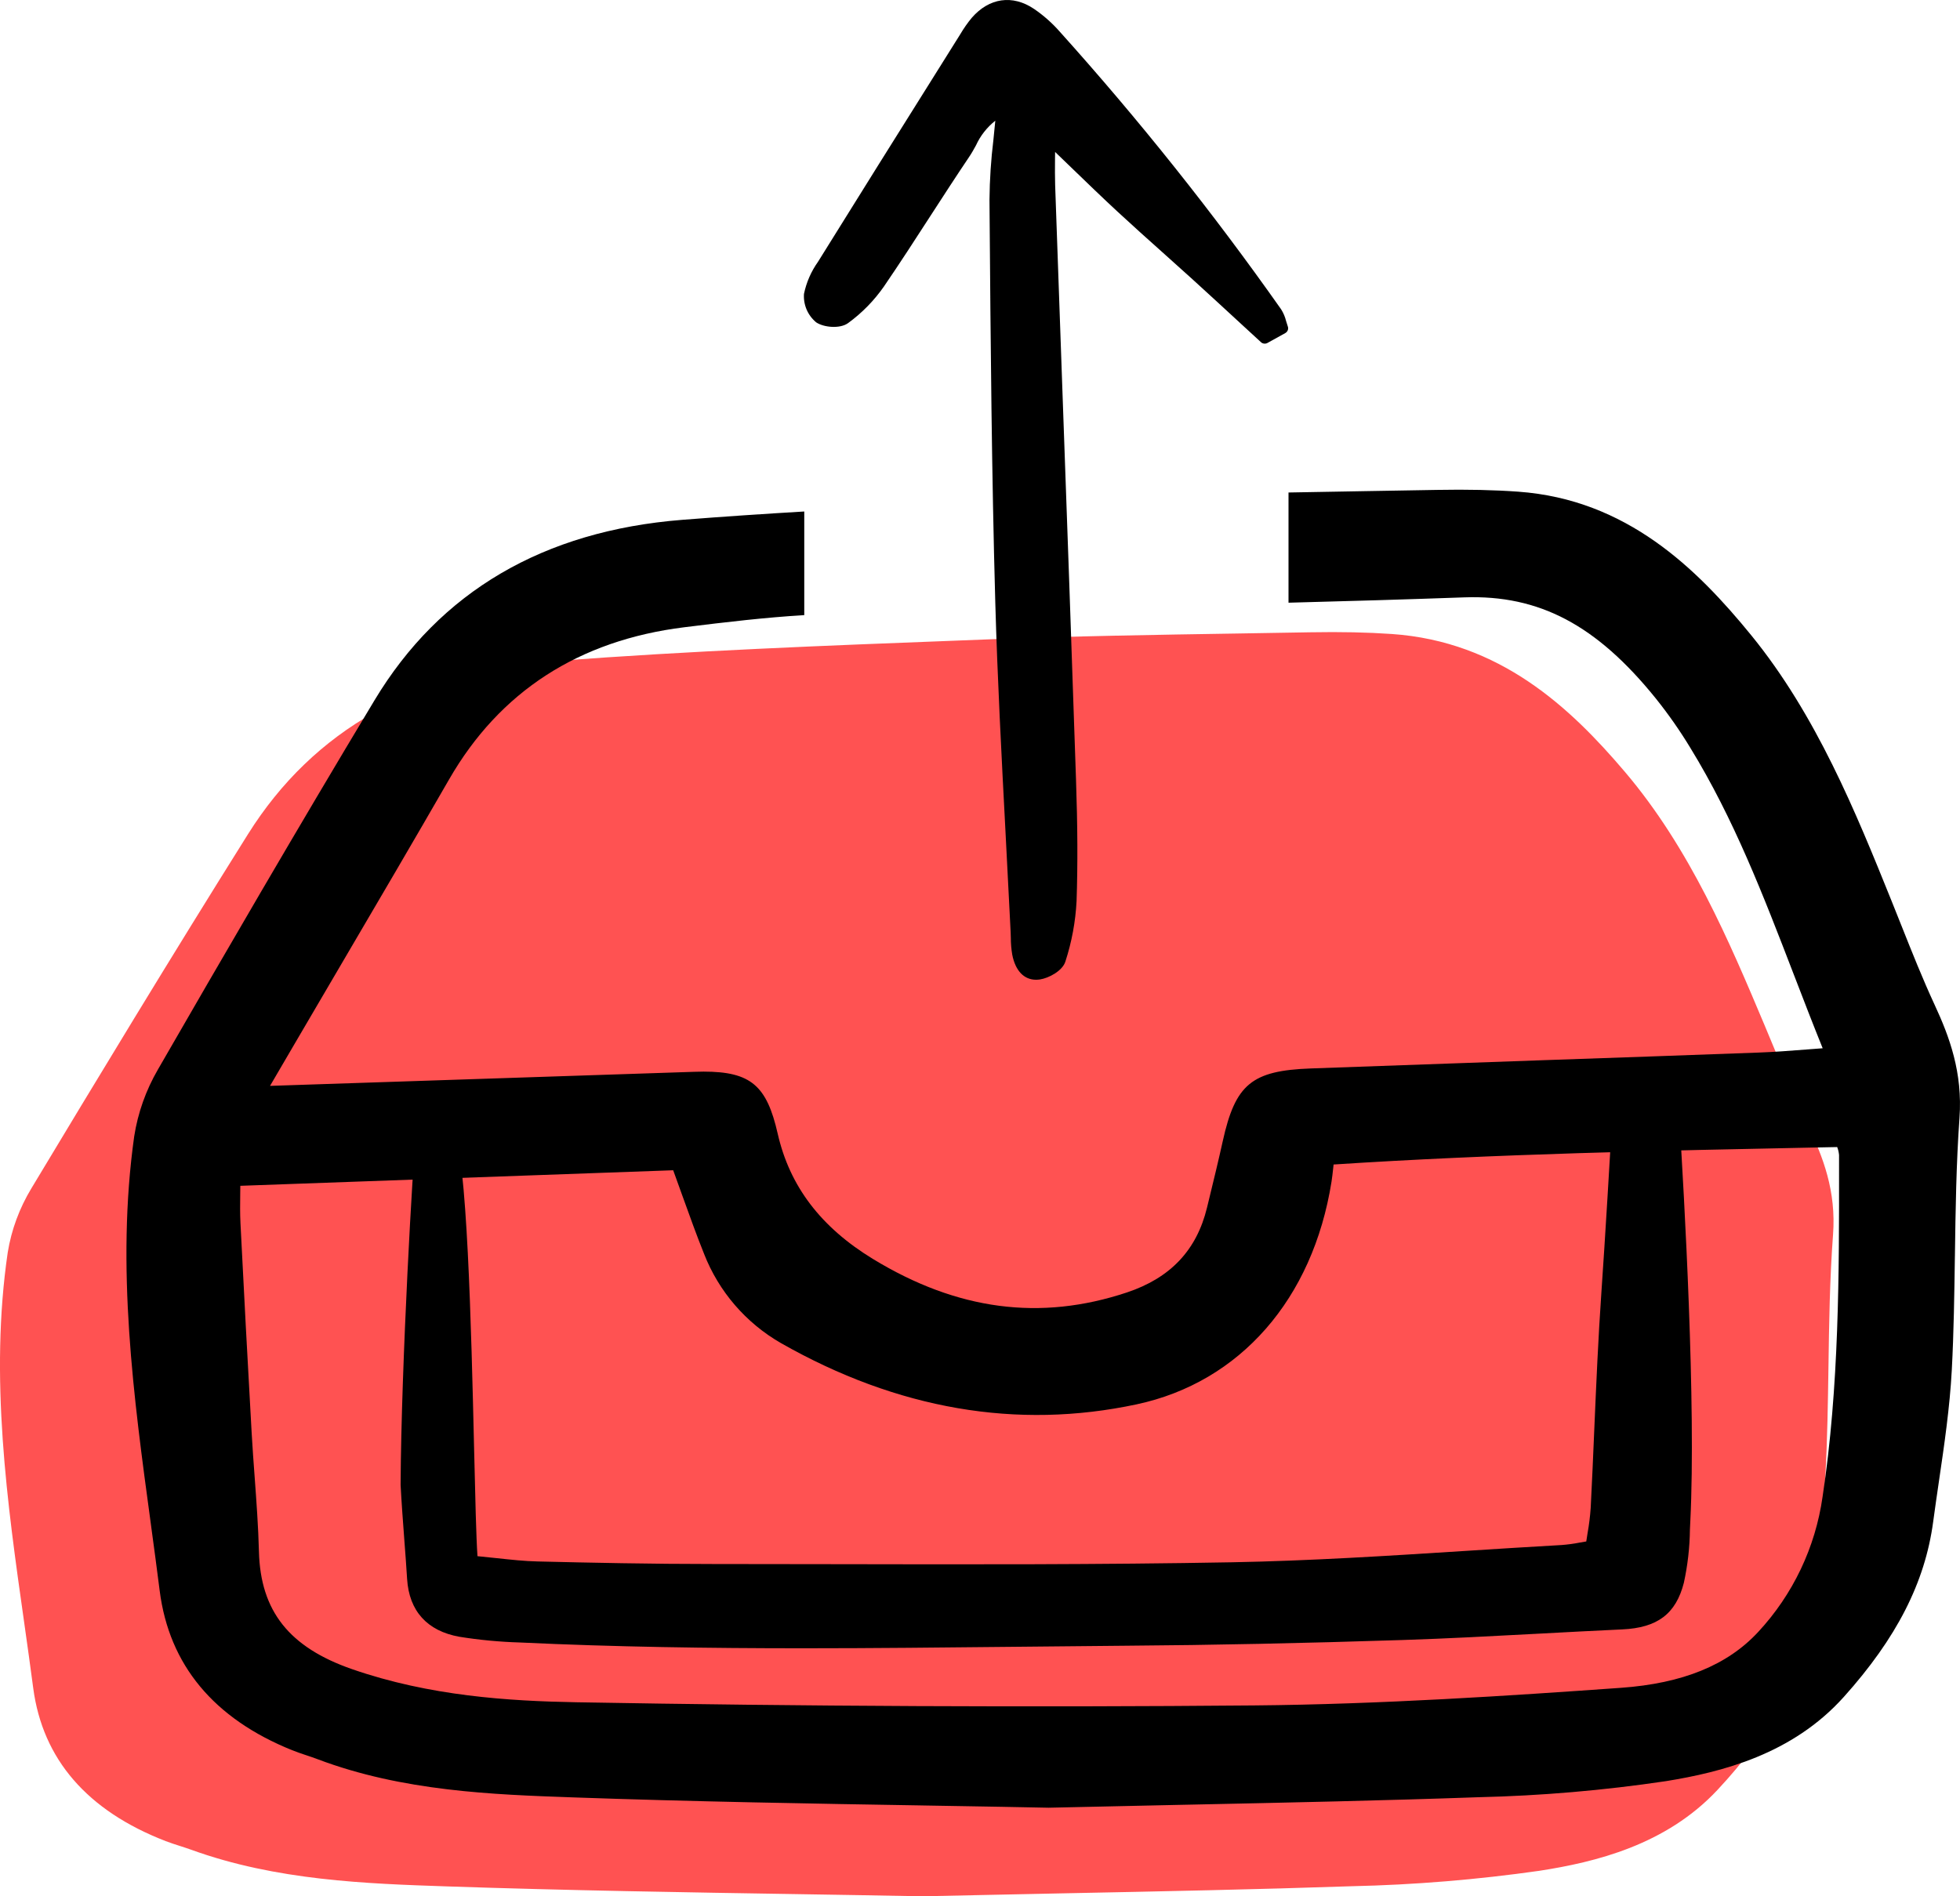
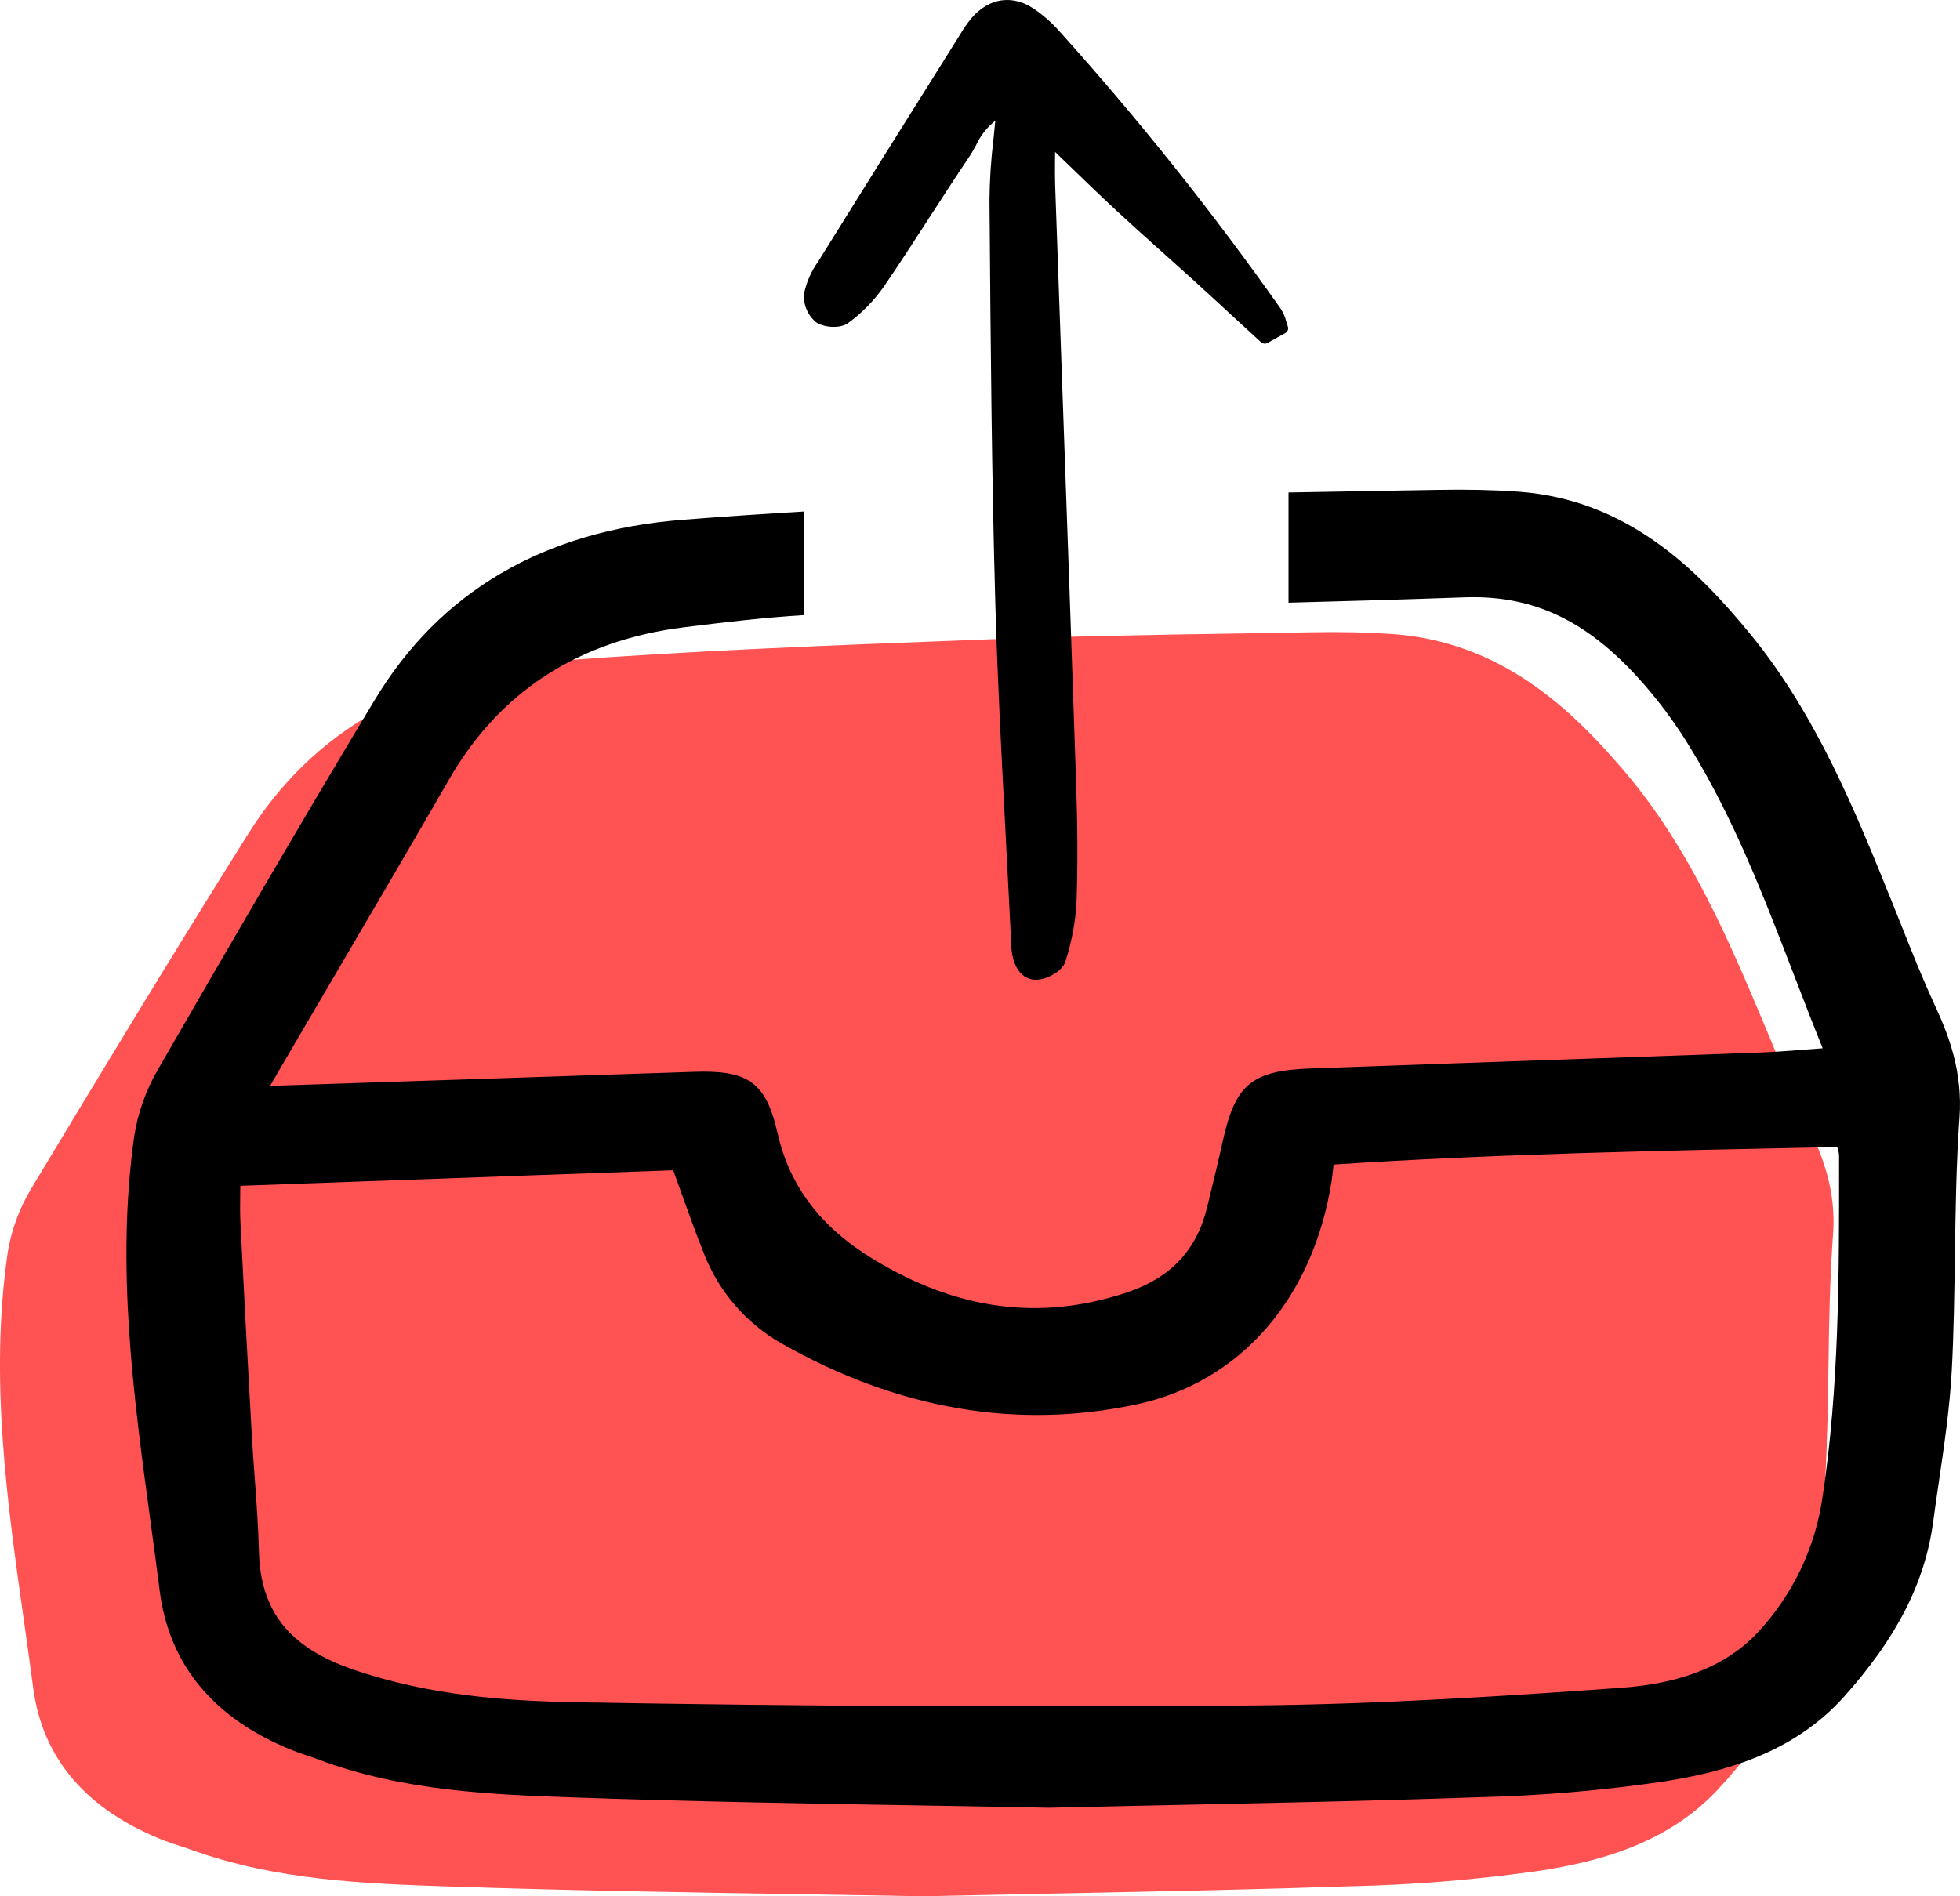
<svg xmlns="http://www.w3.org/2000/svg" width="62" height="60" viewBox="0 0 62 60" fill="none">
  <g id="Group 27473">
    <path id="Vector" d="M56.143 33.22C56.035 32.958 55.926 32.695 55.816 32.434C54.713 29.816 53.464 26.848 51.392 24.413C49.674 22.392 47.455 20.296 44.024 20.06C43.254 20.007 42.414 19.989 41.459 20.006C40.701 20.02 39.943 20.032 39.185 20.044C36.59 20.085 33.908 20.128 31.271 20.23L30.318 20.267C26.139 20.427 21.819 20.593 17.58 20.915C13.191 21.248 9.917 23.09 7.847 26.39C5.4 30.292 3.01 34.245 0.995 37.597C0.616 38.223 0.361 38.911 0.245 39.626C-0.335 43.585 0.226 47.538 0.768 51.361C0.864 52.045 0.962 52.729 1.051 53.413C1.35 55.666 2.76 57.295 5.243 58.255C5.393 58.313 5.547 58.362 5.7 58.411C5.816 58.449 5.933 58.486 6.047 58.527C8.738 59.504 11.599 59.601 14.122 59.687C17.923 59.816 21.797 59.877 25.216 59.932C26.587 59.955 27.911 59.975 29.167 60H29.177C30.71 59.966 32.167 59.937 33.57 59.908C36.769 59.844 39.791 59.783 42.757 59.682C44.746 59.638 46.731 59.474 48.699 59.193C50.462 58.92 52.694 58.382 54.326 56.637C55.996 54.851 56.894 53.162 57.151 51.324C57.208 50.915 57.271 50.506 57.333 50.097C57.503 48.989 57.678 47.845 57.741 46.708C57.804 45.557 57.822 44.386 57.839 43.254C57.859 41.877 57.88 40.455 57.984 39.064C58.087 37.69 57.667 36.602 57.197 35.632C56.815 34.843 56.474 34.018 56.143 33.22Z" fill="#FF5252" />
    <g id="Group 27354">
      <path id="Vector_2" d="M33.376 4.808C33.545 4.972 33.708 5.129 33.867 5.282C34.408 5.806 34.877 6.258 35.364 6.709C35.826 7.137 36.302 7.563 36.763 7.975C37.081 8.259 37.398 8.544 37.714 8.83C38.221 9.291 38.725 9.756 39.225 10.217L39.887 10.826C39.914 10.852 39.949 10.868 39.986 10.872C40.023 10.877 40.061 10.869 40.094 10.851L40.657 10.539C40.693 10.519 40.721 10.486 40.736 10.448C40.751 10.409 40.751 10.366 40.736 10.327C40.716 10.271 40.699 10.214 40.683 10.159C40.651 10.028 40.598 9.902 40.526 9.788C38.37 6.726 36.032 3.793 33.524 1.003C33.283 0.729 33.008 0.485 32.705 0.279C32.026 -0.176 31.29 -0.07 30.739 0.564C30.605 0.726 30.484 0.899 30.378 1.08L29.728 2.118C28.462 4.137 27.153 6.225 25.875 8.284C25.658 8.589 25.508 8.934 25.432 9.299C25.42 9.468 25.449 9.638 25.515 9.794C25.582 9.95 25.685 10.088 25.816 10.198C26.06 10.364 26.575 10.408 26.827 10.223C27.268 9.902 27.651 9.51 27.961 9.065C28.459 8.337 28.945 7.585 29.415 6.858C29.817 6.237 30.233 5.594 30.653 4.97C30.734 4.851 30.805 4.723 30.873 4.599C31.011 4.295 31.221 4.028 31.484 3.819C31.466 4.021 31.445 4.22 31.425 4.416C31.348 5.048 31.306 5.683 31.3 6.32L31.304 6.842C31.336 10.841 31.369 14.976 31.483 19.042C31.551 21.466 31.681 23.928 31.806 26.308C31.862 27.368 31.917 28.428 31.969 29.488C31.972 29.549 31.974 29.61 31.975 29.671C31.975 29.85 31.99 30.03 32.02 30.207C32.12 30.717 32.391 31 32.774 31C32.816 31 32.857 30.996 32.899 30.99C33.168 30.95 33.609 30.724 33.702 30.421C33.903 29.802 34.022 29.159 34.055 28.509C34.093 27.367 34.088 26.145 34.037 24.664C33.899 20.571 33.756 16.478 33.608 12.385C33.531 10.208 33.454 8.031 33.377 5.855C33.369 5.6 33.371 5.34 33.373 5.012C33.375 4.946 33.376 4.878 33.376 4.808Z" fill="black" />
-       <path id="Vector_3" d="M52.034 34.282C51.768 34.287 51.515 34.393 51.324 34.579C51.133 34.765 51.019 35.017 51.004 35.284C50.938 36.422 50.772 39.245 50.658 40.866C50.556 42.323 50.493 43.805 50.431 45.239C50.396 46.064 50.361 46.888 50.318 47.712C50.299 47.978 50.267 48.242 50.22 48.504C50.206 48.593 50.191 48.683 50.178 48.773C50.105 48.785 50.035 48.797 49.968 48.809C49.78 48.846 49.59 48.871 49.399 48.886C48.371 48.944 47.325 49.01 46.314 49.075C43.906 49.229 41.415 49.387 38.966 49.432C34.814 49.508 30.591 49.5 26.506 49.492C25.208 49.489 23.909 49.488 22.611 49.487H22.582C20.617 49.487 18.662 49.446 17.008 49.406C16.594 49.397 16.183 49.352 15.707 49.301C15.516 49.281 15.316 49.259 15.104 49.239C15.063 48.642 15.034 47.407 14.998 45.877C14.906 41.962 14.78 36.6 14.327 35.607C14.316 35.583 14.3 35.563 14.281 35.546C14.262 35.53 14.239 35.517 14.215 35.511C14.089 35.464 13.955 35.445 13.822 35.455C13.688 35.465 13.558 35.504 13.441 35.57C13.358 35.629 13.288 35.705 13.237 35.794C13.186 35.882 13.154 35.981 13.145 36.083C13.072 36.597 12.692 43.145 12.672 46.982C12.7 47.524 12.745 48.129 12.789 48.713C12.822 49.143 12.854 49.569 12.878 49.963C12.942 50.974 13.512 51.605 14.527 51.788C15.165 51.891 15.808 51.951 16.453 51.97C19.429 52.111 22.433 52.153 25.416 52.153C27.63 52.153 29.833 52.129 32.003 52.107C33.214 52.094 34.425 52.082 35.636 52.072C38.343 52.053 41.195 51.994 44.355 51.892C45.788 51.846 47.244 51.767 48.652 51.692C49.539 51.644 50.427 51.597 51.314 51.556C52.429 51.505 53.013 51.065 53.265 50.081C53.386 49.526 53.451 48.96 53.457 48.391L53.469 48.137C53.652 44.452 53.282 37.916 53.114 35.277C53.096 35.003 52.973 34.747 52.772 34.562C52.571 34.377 52.306 34.276 52.034 34.282Z" fill="black" />
      <path id="Subtract" fill-rule="evenodd" clip-rule="evenodd" d="M25.441 16.184C24.151 16.26 22.862 16.347 21.58 16.448C17.191 16.796 13.916 18.717 11.847 22.157C9.4 26.224 7.01 30.346 4.995 33.841C4.616 34.494 4.361 35.211 4.245 35.957C3.665 40.084 4.226 44.206 4.768 48.191L4.78 48.283C4.873 48.966 4.965 49.648 5.051 50.331C5.35 52.679 6.76 54.378 9.243 55.379C9.393 55.439 9.547 55.49 9.7 55.542L9.704 55.543C9.819 55.581 9.934 55.62 10.047 55.663C12.738 56.68 15.599 56.782 18.122 56.871C21.908 57.005 25.768 57.07 29.177 57.126L29.216 57.127C29.493 57.132 29.768 57.136 30.041 57.141C31.119 57.159 32.164 57.177 33.167 57.198H33.177C34.555 57.166 35.871 57.138 37.142 57.111L37.57 57.102L37.58 57.102C40.775 57.035 43.794 56.971 46.757 56.866C48.746 56.82 50.731 56.65 52.699 56.357C54.462 56.072 56.694 55.511 58.326 53.691C59.996 51.83 60.894 50.069 61.151 48.153C61.208 47.726 61.271 47.299 61.333 46.873C61.503 45.718 61.678 44.525 61.741 43.34C61.804 42.148 61.821 40.937 61.838 39.764L61.839 39.738C61.859 38.304 61.88 36.82 61.984 35.371C62.087 33.937 61.667 32.804 61.197 31.792C60.818 30.974 60.478 30.119 60.149 29.291L60.143 29.277L60.122 29.224C60.021 28.969 59.919 28.713 59.816 28.458L59.815 28.456C58.713 25.727 57.463 22.634 55.392 20.095C53.674 17.989 51.455 15.803 48.024 15.557C47.254 15.502 46.414 15.483 45.459 15.501C44.701 15.515 43.943 15.528 43.185 15.54C42.383 15.554 41.573 15.567 40.759 15.583V19.07C42.615 19.022 44.478 18.967 46.326 18.901C48.689 18.819 50.502 19.774 52.38 22.103C52.777 22.599 53.141 23.12 53.47 23.663C54.845 25.906 55.771 28.311 56.751 30.857L56.771 30.908C57.056 31.648 57.349 32.409 57.656 33.168C57.49 33.18 57.329 33.193 57.171 33.205L57.158 33.206C56.629 33.247 56.129 33.286 55.635 33.304C53.31 33.389 50.985 33.472 48.66 33.551C46.26 33.635 43.861 33.721 41.461 33.807C39.598 33.875 39.078 34.304 38.68 36.103C38.543 36.724 38.389 37.354 38.241 37.963L38.18 38.214C37.852 39.559 37.023 40.435 35.648 40.894C32.907 41.806 30.279 41.459 27.614 39.835C25.965 38.83 24.979 37.533 24.601 35.871C24.256 34.354 23.755 33.907 22.255 33.907C22.161 33.907 22.062 33.909 21.959 33.913L8.542 34.358L9.328 33.013C9.823 32.167 10.318 31.322 10.814 30.477C11.931 28.574 13.086 26.606 14.206 24.661C15.806 21.88 18.309 20.261 21.645 19.847C22.986 19.681 24.221 19.536 25.441 19.463V16.184ZM24.707 42.499C23.595 41.861 22.736 40.864 22.271 39.672V39.671C22.037 39.09 21.826 38.502 21.603 37.882L21.568 37.786L21.564 37.774C21.477 37.531 21.388 37.283 21.295 37.028L7.602 37.52C7.602 37.546 7.601 37.572 7.601 37.599C7.6 37.651 7.599 37.704 7.599 37.756C7.595 38.087 7.591 38.399 7.607 38.713C7.713 40.83 7.832 43.061 7.961 45.346C7.987 45.807 8.021 46.269 8.055 46.729L8.056 46.743C8.112 47.512 8.171 48.308 8.191 49.094C8.24 50.976 9.149 52.123 11.138 52.814C13.6 53.668 16.102 53.822 18.225 53.861C25.411 53.989 32.627 54.023 39.674 53.961C43.661 53.926 47.754 53.655 51.277 53.404C53.224 53.265 54.642 52.688 55.614 51.639C56.714 50.455 57.425 48.963 57.652 47.364C58.179 43.878 58.177 40.306 58.174 36.851V36.848V36.546C58.167 36.465 58.149 36.385 58.12 36.308C58.119 36.304 58.117 36.299 58.116 36.294L57.615 36.304L57.613 36.304C52.546 36.406 47.309 36.511 42.185 36.846C42.18 36.886 42.176 36.923 42.173 36.958C42.154 37.129 42.14 37.261 42.119 37.392C41.529 41.103 39.226 43.735 35.958 44.434C32.172 45.244 28.388 44.592 24.707 42.499Z" fill="black" />
    </g>
  </g>
</svg>